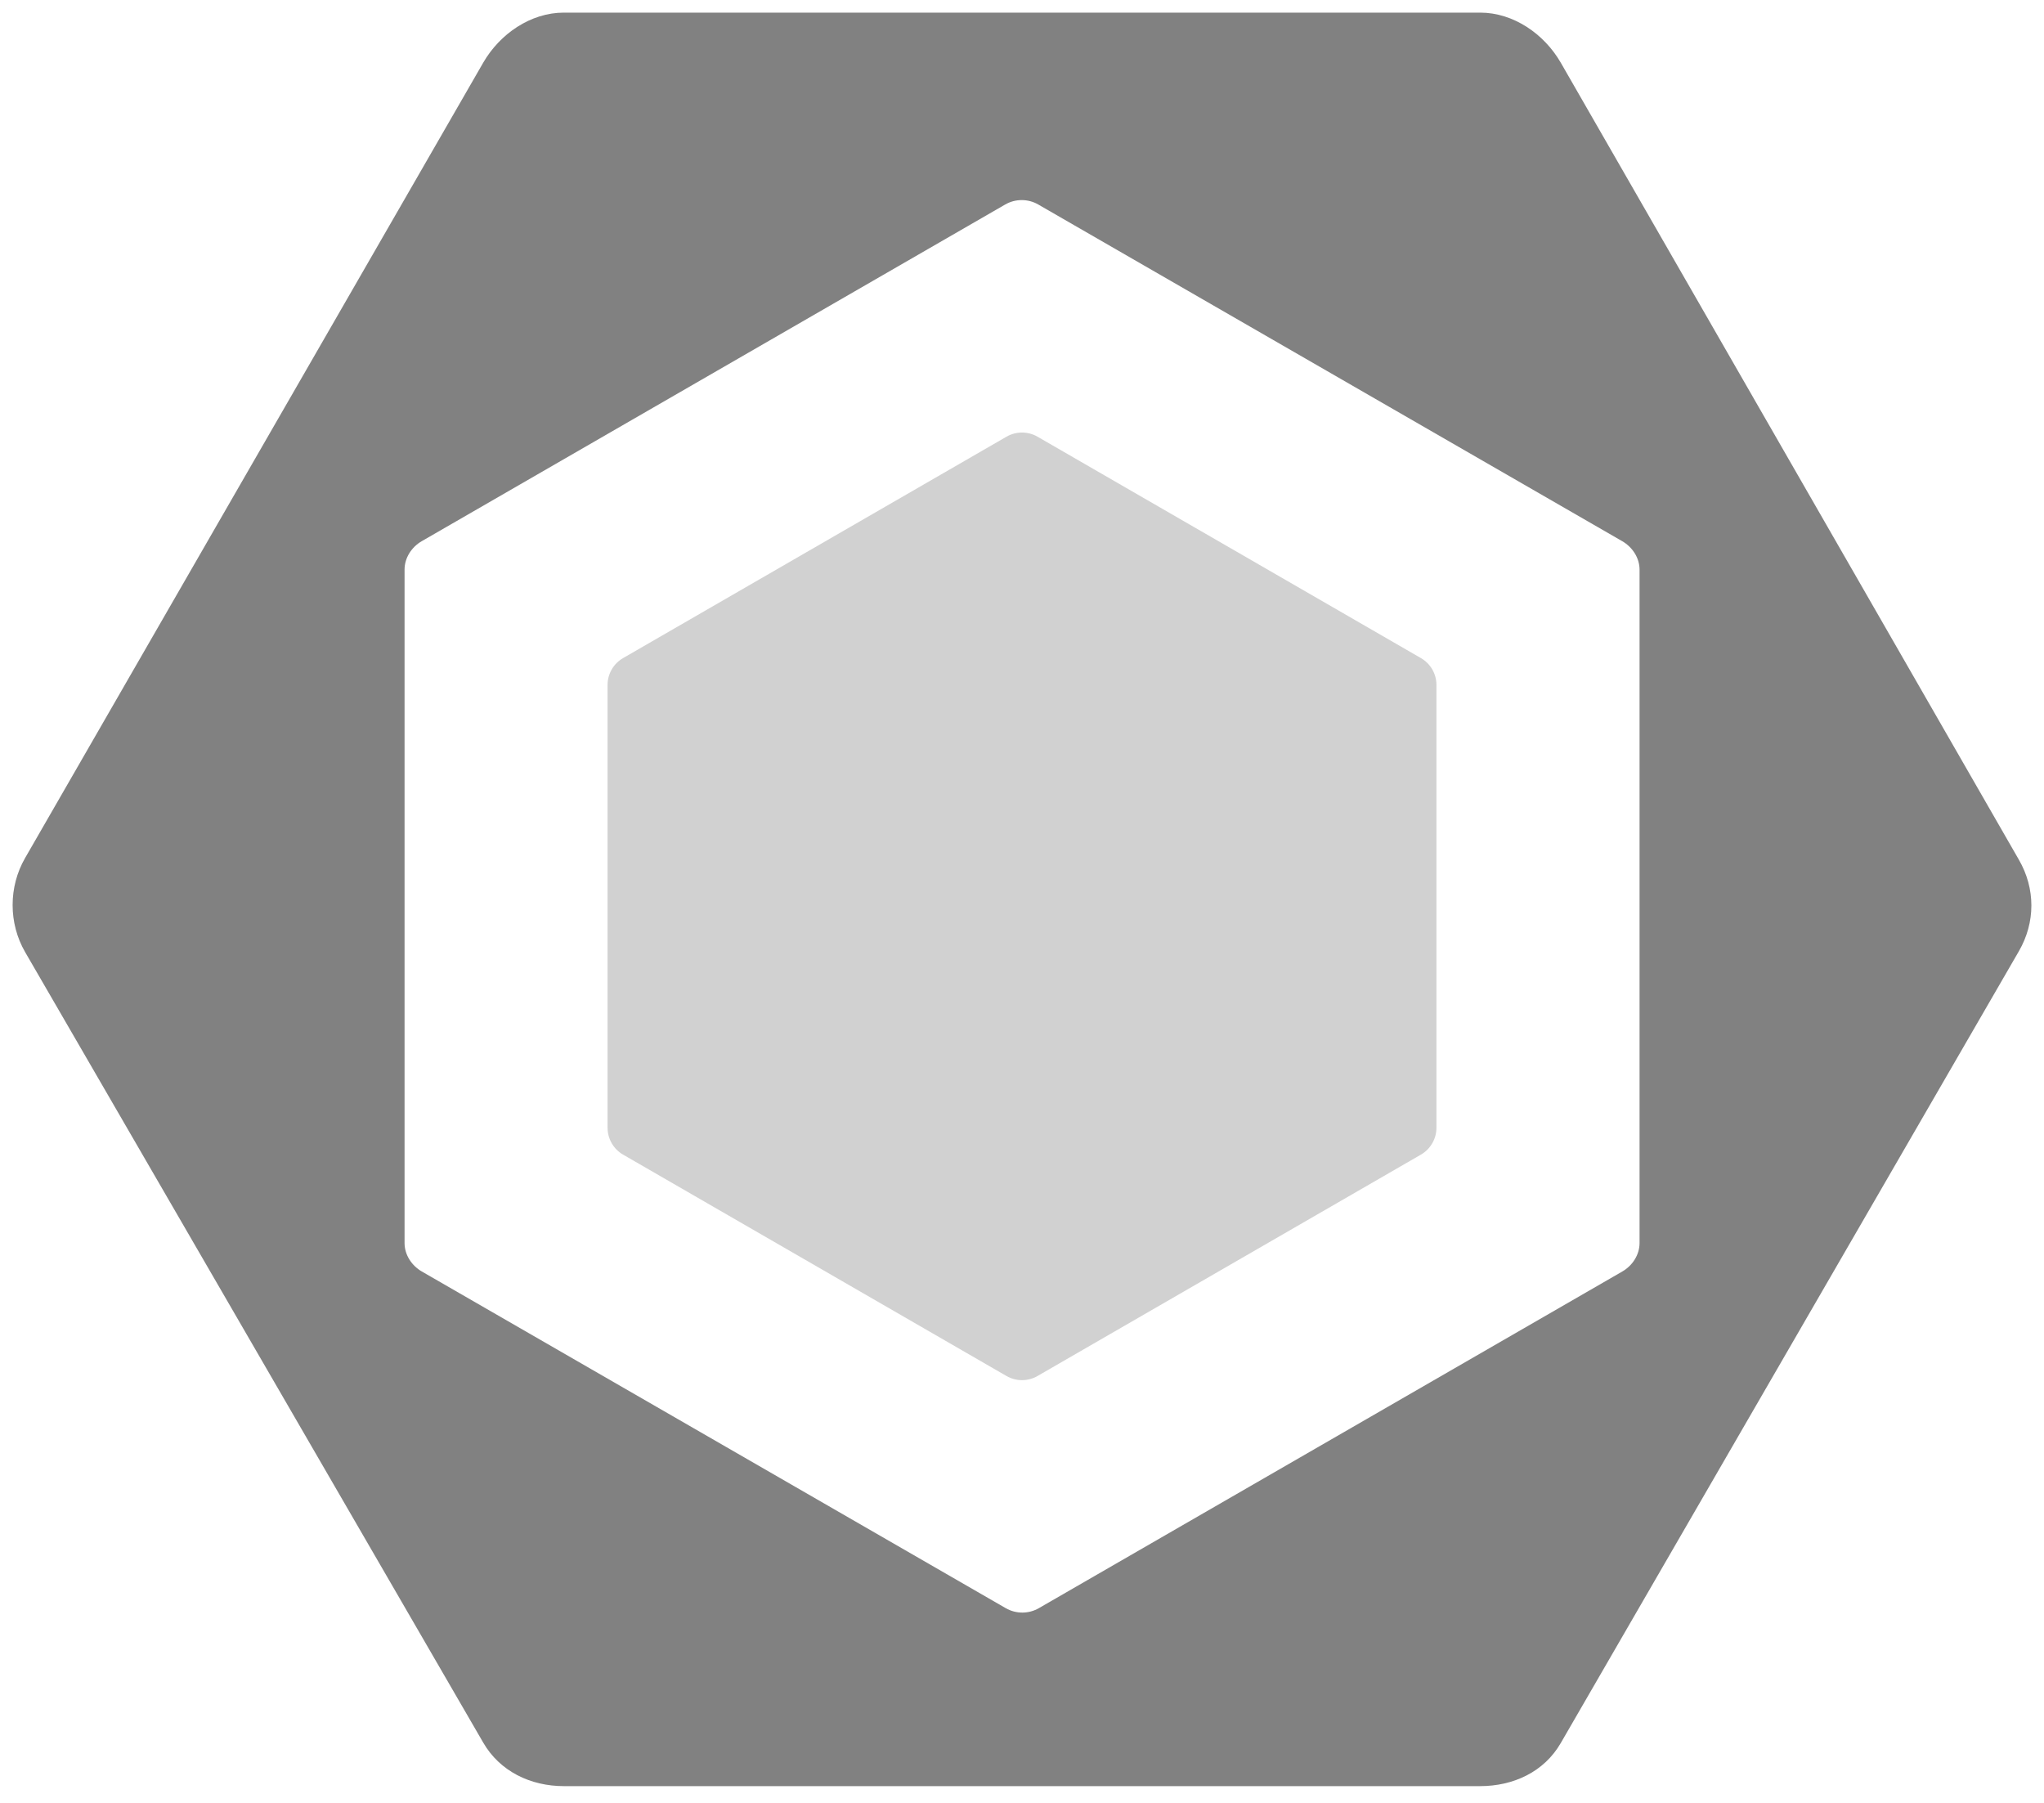
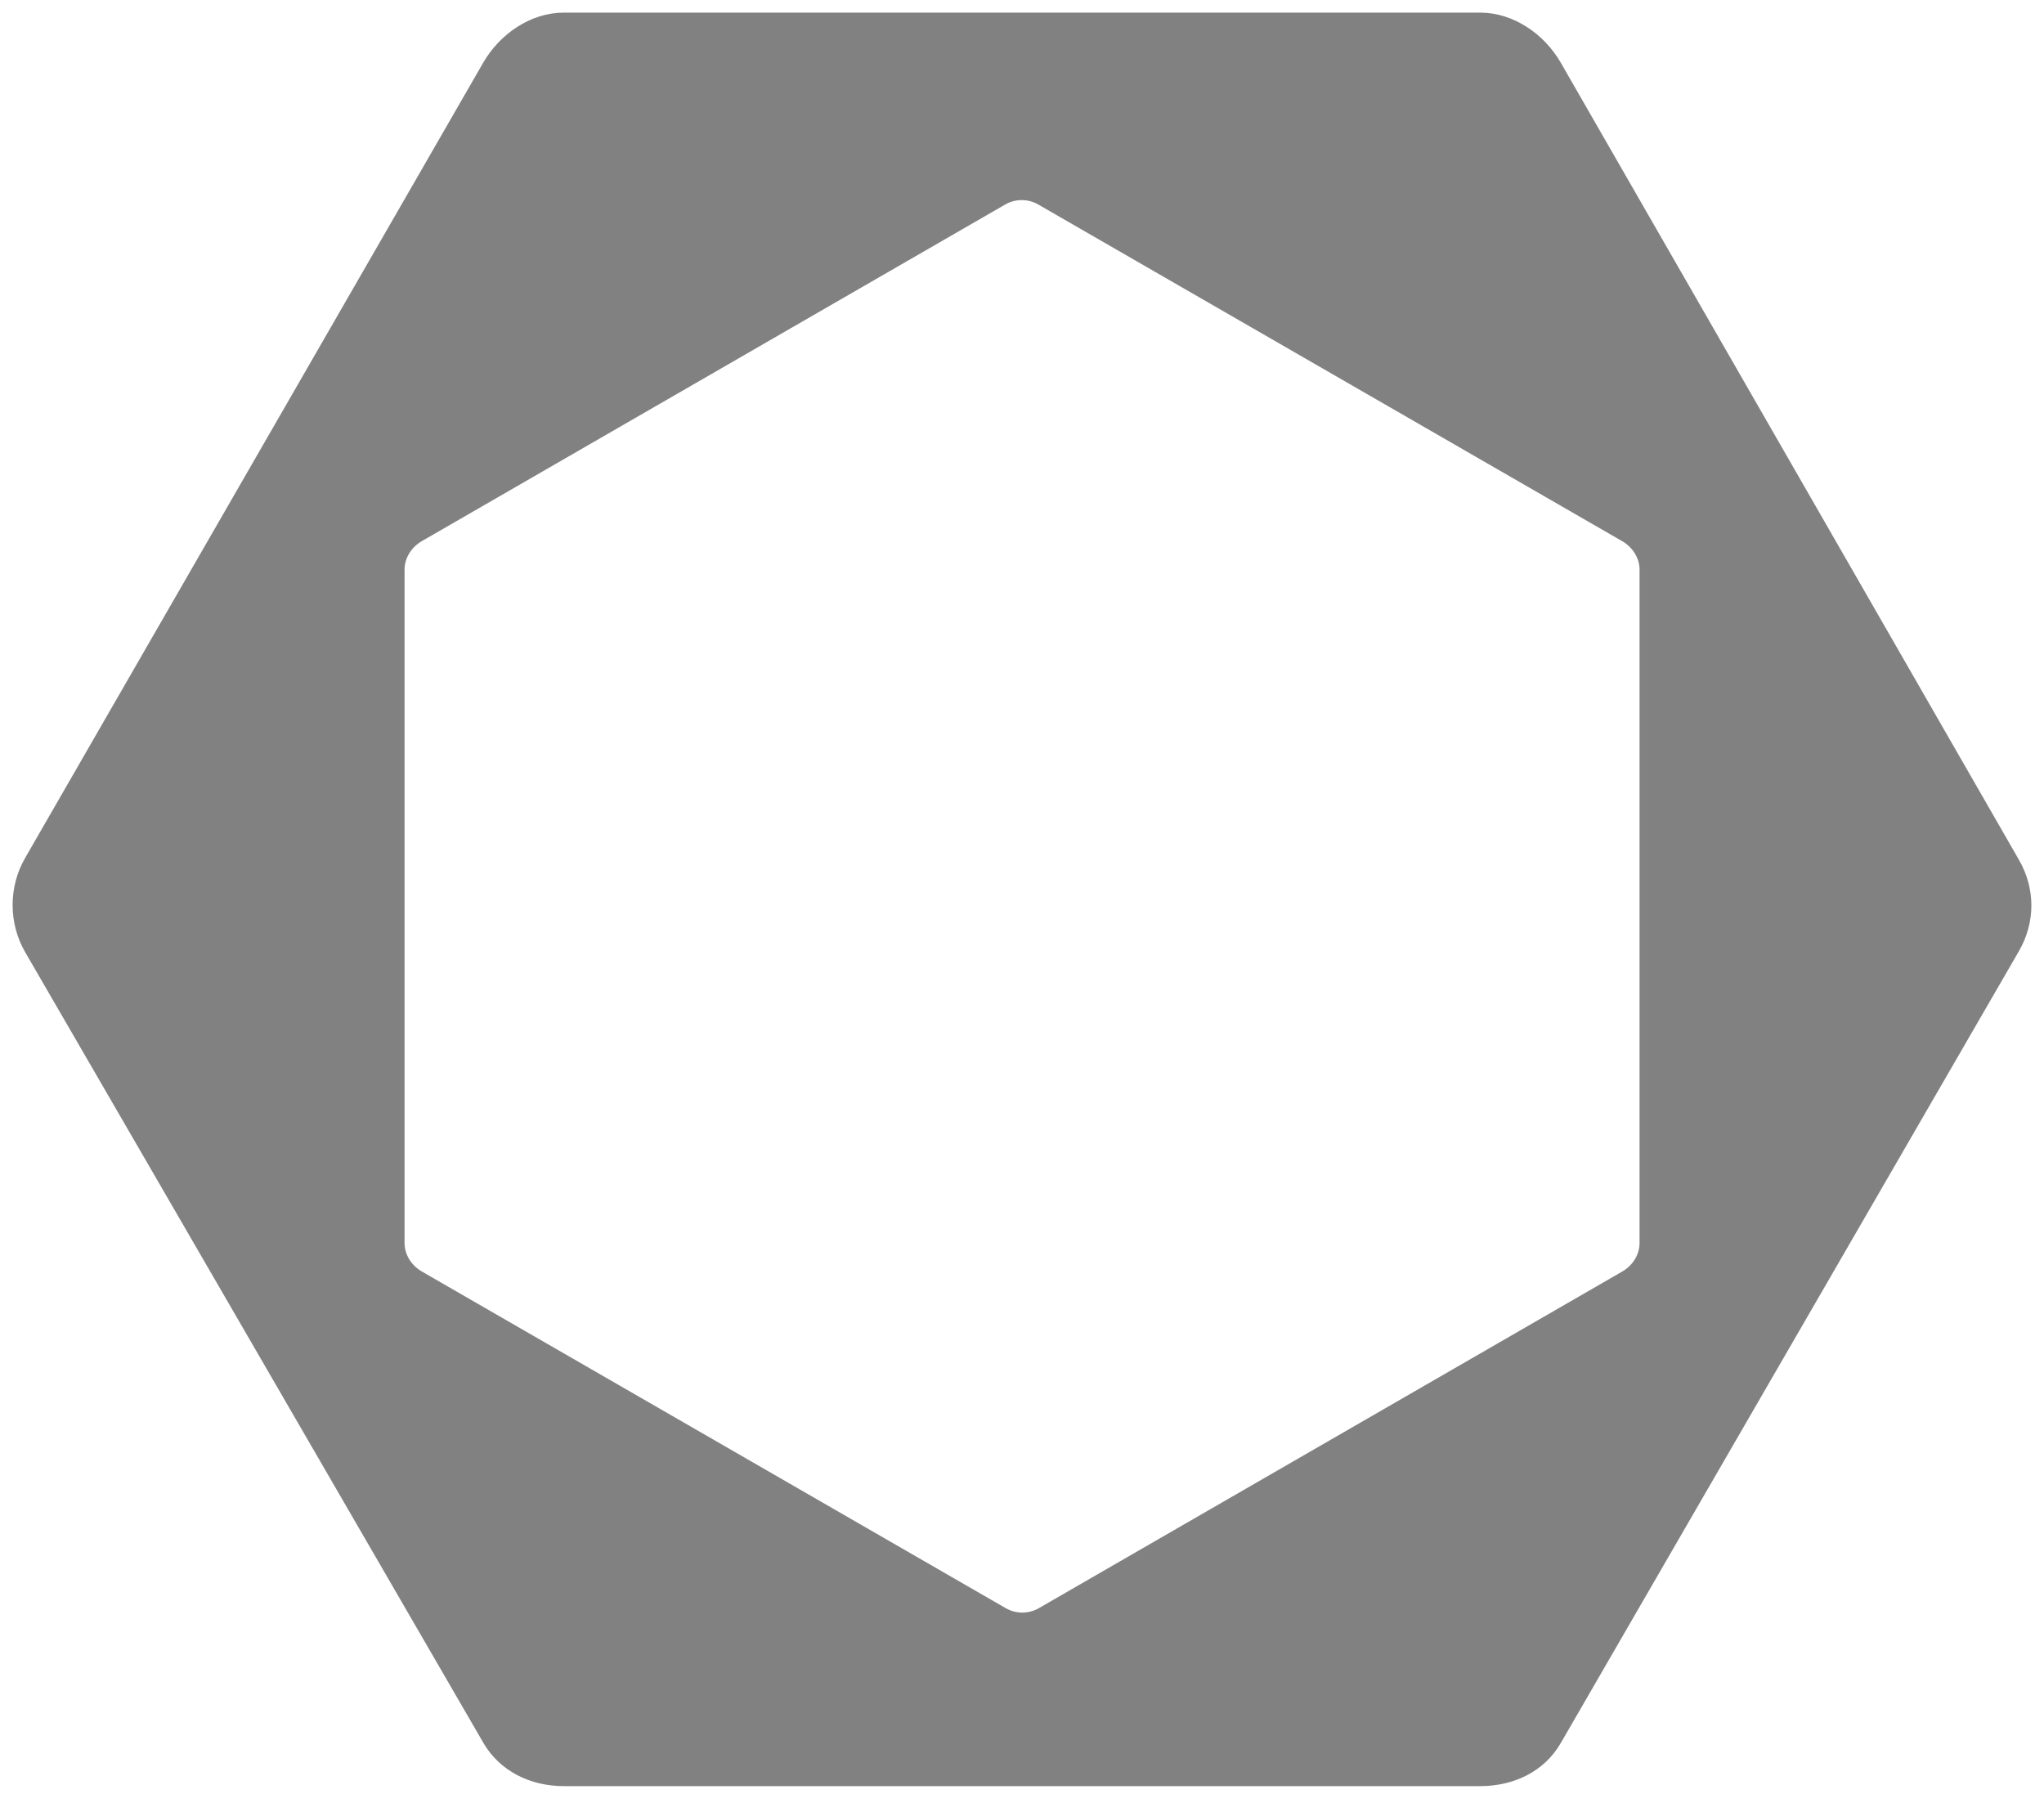
<svg xmlns="http://www.w3.org/2000/svg" width="144" height="127" viewBox="0 0 144 127" fill="none">
-   <path d="M43.895 46.358L70.907 30.762C71.583 30.372 72.417 30.372 73.093 30.762L100.105 46.358C100.781 46.748 101.198 47.469 101.198 48.25V79.441C101.198 80.221 100.781 80.943 100.105 81.334L73.093 96.929C72.417 97.319 71.583 97.319 70.907 96.929L43.895 81.334C43.219 80.943 42.803 80.222 42.803 79.441V48.25C42.803 47.469 43.22 46.748 43.895 46.358Z" fill="#D1D1D1" />
  <path d="M142.232 60.564L109.957 4.416C108.785 2.386 106.619 0.889 104.275 0.889H39.726C37.381 0.889 35.215 2.386 34.042 4.416L1.768 60.44C0.596 62.471 0.596 65.034 1.768 67.064L34.042 122.752C35.215 124.782 37.381 125.82 39.726 125.82H104.275C106.619 125.82 108.785 124.814 109.957 122.783L142.231 67.004C143.404 64.975 143.404 62.594 142.232 60.564ZM115.507 87.564C115.507 88.389 115.01 89.153 114.294 89.566L73.184 113.285C72.469 113.697 71.573 113.697 70.858 113.285L29.716 89.566C29.001 89.153 28.501 88.39 28.501 87.564V40.126C28.501 39.3 28.994 38.537 29.709 38.124L70.818 14.405C71.533 13.992 72.428 13.992 73.143 14.405L114.288 38.124C115.003 38.537 115.507 39.3 115.507 40.126V87.564Z" fill="#818181" />
</svg>